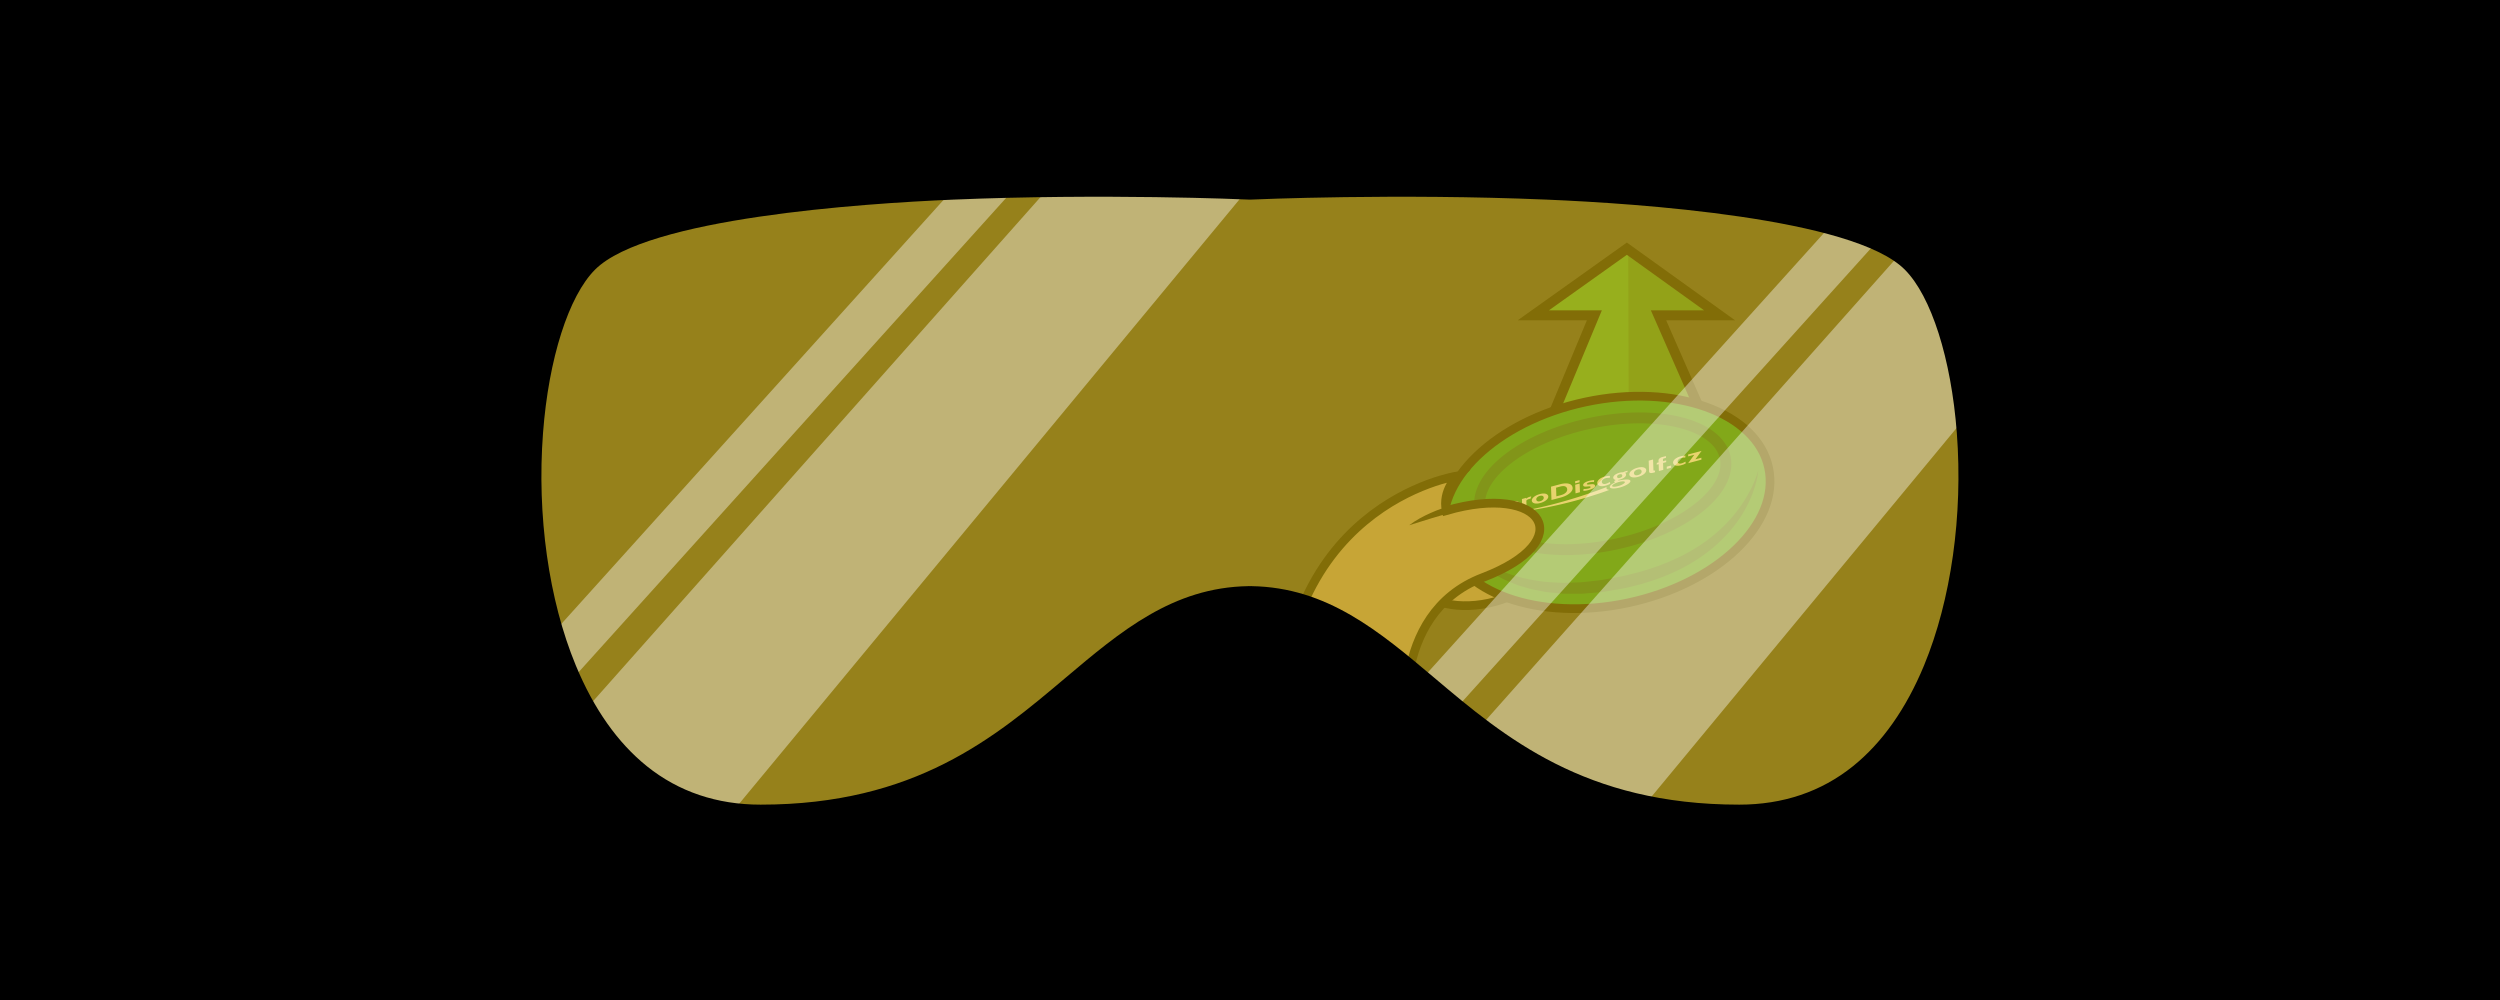
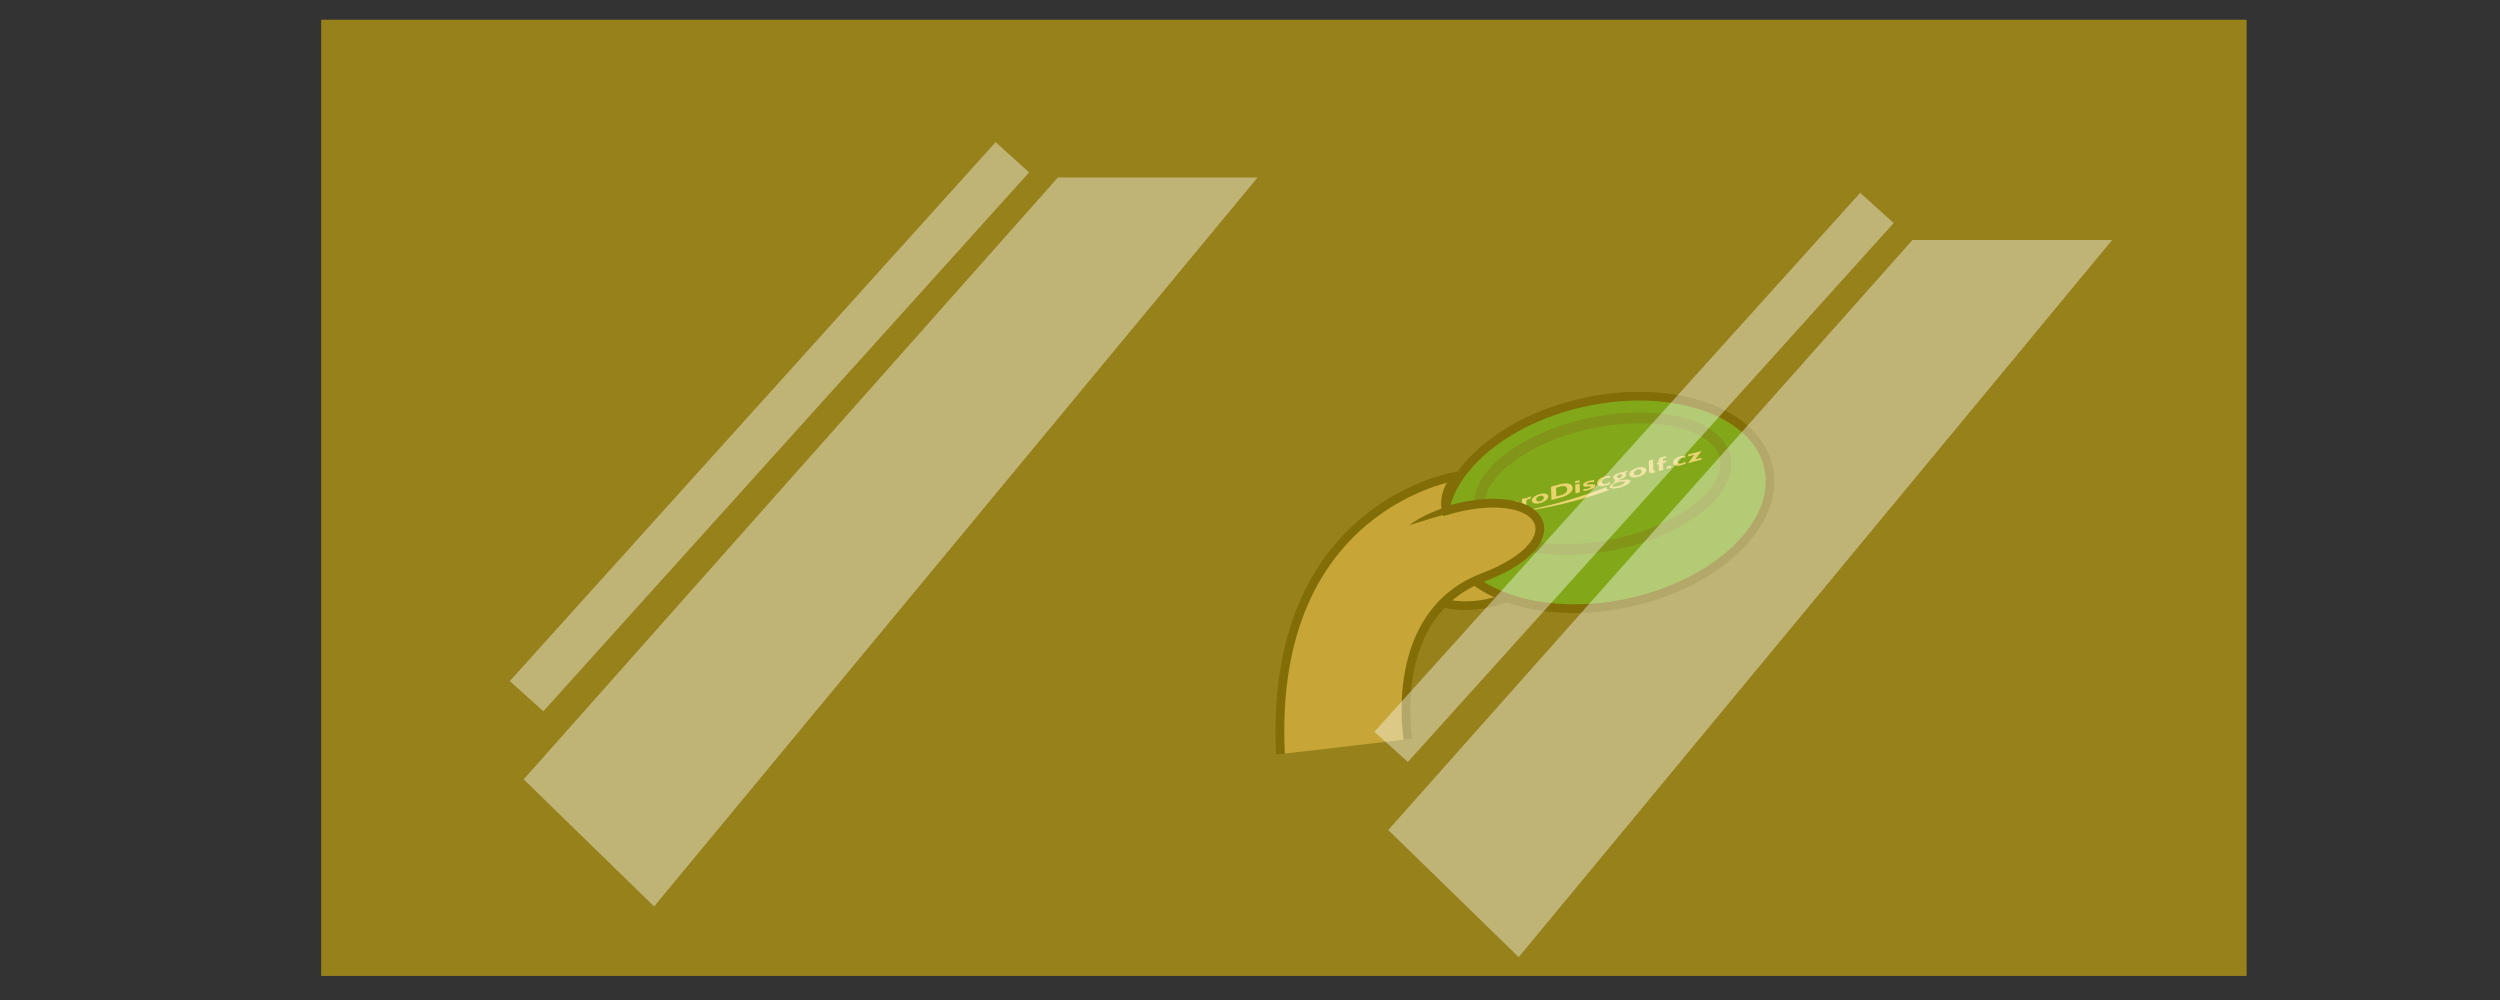
<svg xmlns="http://www.w3.org/2000/svg" viewBox="0 0 1000 400">
  <rect x="0" y="0" width="1000" height="400" fill="#333333" stroke="none" />
  <style>.st1{fill:#ac8d75;stroke:#000;stroke-width:3.486;stroke-miterlimit:10}.st5,.st9{fill:#fff}.st9{opacity:.4}</style>
  <g id="prava_forehand:_doleva__x2F__rovne__x2F__doprava">
    <g id="rovne_2_">
-       <path fill="#35a536" stroke="#000" stroke-width="4" stroke-miterlimit="10" d="M679.44 162.64l-16.03-36.5h24.44l-37.11-26.67-37.44 26.67h24.44l-16.64 39.99" />
      <path class="st1" d="M566.6 232.25c1.72 8.02 14.66 12.06 28.9 9.01 14.24-3.05 24.4-12.03 22.68-20.05-1.72-8.02-14.66-12.06-28.9-9.01-14.24 3.05-24.4 12.03-22.68 20.05z" />
      <path d="M577.94 214.84c4.75 22.18 37.59 33.95 73.36 26.29 35.76-7.66 60.91-31.85 56.16-54.03s-37.59-33.95-73.36-26.29c-35.76 7.66-60.91 31.85-56.16 54.03z" fill="#00942d" stroke="#000" stroke-width="3.486" stroke-miterlimit="10" />
-       <path d="M703.33 187.98c-.24 3.03-1.06 6-2.1 8.88-1.05 2.88-2.41 5.65-3.98 8.31-3.2 5.29-7.36 10-12.12 13.99-4.78 3.98-10.12 7.27-15.77 9.81-5.64 2.57-11.56 4.48-17.56 5.87-1.49.39-3.01.63-4.53.89l-4.55.78c-1.51.3-3.05.4-4.59.54l-4.61.39c-.77.09-1.54.05-2.32.06h-2.32l-2.32-.01c-.77 0-1.55-.01-2.32-.1l-4.63-.45-1.15-.12-1.15-.22-2.29-.45-2.28-.45c-.76-.14-1.5-.42-2.25-.62l-2.23-.66c-.75-.21-1.49-.44-2.2-.76-1.43-.61-2.89-1.15-4.28-1.81-1.37-.74-2.77-1.4-4.09-2.2-2.6-1.68-5.15-3.44-7.34-5.61-2.21-2.12-4.22-4.48-5.66-7.15 1.89 2.37 4.15 4.36 6.53 6.12 2.37 1.8 4.97 3.24 7.6 4.54 5.31 2.57 11.05 4.05 16.84 4.86 2.89.49 5.84.53 8.76.7.73.06 1.46.04 2.2 0l2.2-.07 2.2-.07c.73-.03 1.47-.01 2.2-.13l4.39-.48c1.46-.16 2.93-.28 4.38-.6l4.36-.79c1.46-.26 2.91-.5 4.34-.88 11.48-2.64 22.61-6.97 32.08-13.91 4.68-3.51 8.98-7.59 12.49-12.34 1.79-2.35 3.34-4.89 4.73-7.52 1.38-2.64 2.57-5.41 3.34-8.34z" fill="#00632e" />
      <path class="st5" d="M604.61 203.57c-.37.1-.66.12-.84.04a.712.712 0 0 1-.4-.38c-.21-.48-.21-.87.03-1.17.23-.3.62-.52 1.15-.66.39-.1.72-.12.99-.04.27.08.44.23.53.45.07.17.1.34.07.52-.03.17-.1.34-.24.5-.13.16-.3.3-.52.44-.2.11-.46.22-.77.3m0-2.91c-.29.08-.53.16-.73.27-.21.1-.41.22-.59.35l-.13-.17-1.58.42.18 5.13 1.76-.47-.07-1.84.27.03.25.01c.1 0 .21-.02.32-.04.12-.02.27-.06.46-.11.61-.16 1.14-.37 1.57-.6.44-.24.79-.49 1.06-.76.26-.27.44-.54.52-.82.08-.28.07-.55-.04-.8a1.19 1.19 0 0 0-.38-.46c-.17-.13-.4-.23-.68-.28a3.58 3.58 0 0 0-.96-.06c-.35.01-.77.08-1.23.2M612.51 198.55l-.55.15c-.18.05-.35.11-.51.17a3.608 3.608 0 0 0-.78.45c-.09.08-.16.14-.19.2l-.01-.37-1.71.46.13 3.46 1.72-.46-.07-2.36c.07-.12.2-.23.36-.34.17-.12.39-.21.65-.28l.67-.18.29-.9M616.05 200.5c-.37.1-.69.11-.94.03s-.42-.23-.52-.45c-.07-.17-.1-.34-.07-.52s.1-.34.23-.5c.12-.15.28-.3.48-.42.21-.13.45-.23.74-.3.37-.1.69-.11.94-.03.26.08.43.23.52.44.07.17.09.35.06.52-.02.17-.1.34-.22.5-.12.16-.28.3-.49.43-.2.12-.44.22-.73.3m-.1-2.87c-.59.16-1.1.35-1.54.59-.44.23-.79.49-1.07.76s-.46.55-.55.83-.09.55.02.8c.08.18.22.34.4.47.18.13.42.22.69.28.28.06.6.08.97.06.37-.02.77-.09 1.21-.21.6-.16 1.11-.36 1.55-.59.45-.24.8-.49 1.07-.76s.45-.54.55-.83a1.1 1.1 0 0 0-.03-.8c-.08-.18-.22-.34-.4-.47a1.82 1.82 0 0 0-.69-.29c-.28-.06-.6-.08-.97-.06-.35.02-.76.1-1.21.22M622.55 198.54l-.13-3.47 1.7-.45c.72-.19 1.3-.23 1.74-.12.44.12.73.35.89.71.12.28.16.55.12.83-.04.28-.17.54-.37.8-.2.26-.49.49-.86.71-.38.21-.84.39-1.39.54l-1.7.45m1.52-4.85l-3.67.98.19 5.33 1.99-.53 1.69-.45c.81-.22 1.53-.48 2.18-.81.65-.33 1.19-.69 1.62-1.09.43-.39.72-.81.88-1.25.16-.44.14-.88-.05-1.32-.13-.3-.34-.55-.63-.74-.29-.19-.65-.31-1.07-.39-.42-.07-.89-.09-1.42-.04-.55.05-1.12.15-1.71.31M631.85 193.42l-1.77.47.13 3.46 1.77-.47-.13-3.46m-.05-1.38l-1.77.47.04.85 1.75-.47-.02-.85M635.57 192.37c-.53.14-.96.3-1.28.47s-.56.35-.73.53c-.16.17-.25.34-.28.49a.65.65 0 0 0 .04.4c.05.12.13.2.25.26.12.05.25.09.41.11.16.02.34.02.52.01.19-.01.38-.03.59-.05.3-.03.55-.05.75-.04.2 0 .32.06.37.17.05.11.02.22-.08.34-.1.12-.34.23-.72.33-.15.04-.32.07-.5.1s-.36.05-.54.07c-.18.01-.36.03-.51.03-.16 0-.3 0-.41-.02l-.12.77c.21.01.5-.01.87-.06.38-.05.81-.14 1.29-.27.57-.15 1.04-.31 1.39-.48.36-.16.62-.33.8-.49.18-.16.28-.33.32-.49.04-.16.03-.31-.04-.46a.507.507 0 0 0-.25-.27c-.11-.06-.23-.11-.39-.13-.15-.03-.32-.03-.5-.02-.19.01-.39.02-.59.05-.18.02-.34.04-.51.06-.16.02-.31.03-.44.03s-.24 0-.34-.03c-.09-.02-.14-.06-.17-.13s-.02-.14.02-.21c.05-.07.12-.13.22-.19.09-.06.2-.11.33-.17.13-.05.26-.09.39-.13.17-.05.35-.08.53-.11.18-.03.36-.04.53-.06.16-.01.32-.01.46 0s.24.02.31.05l.13-.77c-.09-.01-.22-.01-.37 0s-.32.03-.52.06-.4.06-.61.1c-.2.05-.41.09-.62.15M642.02 190.59c-.61.16-1.13.36-1.56.61-.44.24-.78.5-1.03.78-.26.28-.42.56-.49.84-.08.29-.06.56.06.82.08.18.21.34.38.48.17.13.4.23.66.29.27.06.58.08.93.07.35-.01.75-.08 1.18-.2.54-.14.94-.28 1.22-.41.28-.13.53-.26.74-.38l-.17-.71c-.28.17-.54.31-.81.44-.26.12-.55.22-.87.31-.36.1-.66.1-.92.01a.825.825 0 0 1-.52-.46.844.844 0 0 1-.07-.54c.03-.18.1-.35.23-.51.12-.16.28-.3.49-.43.2-.13.44-.23.71-.3.32-.09.62-.14.89-.16.27-.02.55-.02.83 0l.09-.78c-.11 0-.22-.01-.33-.01-.12 0-.25.01-.41.02-.15.02-.33.04-.52.08-.2.01-.44.07-.71.14M655.16 190.04c-.39.1-.72.11-.97.03a.818.818 0 0 1-.53-.46.844.844 0 0 1-.07-.54c.03-.18.1-.35.23-.51.12-.16.29-.31.5-.44.2-.13.46-.23.75-.31.38-.1.71-.11.97-.03s.43.24.53.46c.08.18.11.35.07.54-.03.18-.1.35-.22.51-.13.17-.29.31-.5.44-.22.13-.47.23-.76.31m-.11-2.96c-.61.16-1.14.37-1.59.61-.45.25-.81.51-1.1.78-.28.28-.47.56-.57.85-.1.29-.09.56.03.82.08.19.21.35.4.48.19.14.42.23.71.29.29.06.61.08.99.06.39-.02.8-.09 1.25-.21.61-.16 1.15-.37 1.6-.61.45-.24.82-.51 1.1-.78.27-.28.46-.56.56-.85.1-.29.09-.56-.02-.82-.08-.19-.22-.35-.41-.48-.19-.14-.42-.23-.71-.29s-.62-.08-.98-.06c-.38.02-.8.09-1.26.21M661.22 183.8l-1.75.47.16 4.35c0 .08.02.15.05.22.08.18.24.29.5.35.27.06.63.03 1.1-.1l.67-.18.1-.74c-.19.05-.33.08-.42.09-.1.01-.17-.03-.21-.13-.03-.06-.04-.18-.05-.34l-.15-3.99M664.94 182.81c-.27.07-.5.16-.69.26-.19.11-.35.22-.48.34-.12.12-.21.24-.28.37-.06.13-.09.24-.09.35l.03.83-.68.18-.1.74.81-.22.1 2.75 1.76-.47-.1-2.75 1.27-.34-.03-.71-1.26.34-.02-.47c-.01-.21.02-.37.09-.46.07-.09.21-.17.42-.22.02 0 .1-.03.24-.06.14-.04.27-.06.41-.08l.09-.74c-.11.03-.22.05-.31.07-.08.02-.18.04-.27.06-.11.02-.22.05-.37.09-.14.03-.33.08-.54.14M668.45 186.2l-1.76.47.03.9 1.76-.47-.03-.9M672.29 182.53c-.59.16-1.09.35-1.52.59-.42.23-.76.48-1.01.75s-.41.54-.48.82c-.07.28-.05.55.06.8.08.18.2.33.37.46.17.13.39.23.64.29.26.06.56.08.91.06.34-.01.73-.08 1.15-.19.52-.14.92-.27 1.18-.39.27-.13.51-.25.72-.37l-.16-.7c-.27.16-.53.3-.78.42s-.53.22-.85.3c-.35.09-.64.1-.89.02a.81.81 0 0 1-.52-.45c-.07-.17-.09-.34-.07-.52.03-.18.11-.35.23-.5.13-.15.28-.3.48-.42.2-.13.43-.22.69-.29.31-.08.6-.14.86-.16.26-.02.53-.02.8 0l.09-.77c-.11 0-.22-.01-.32-.01-.11 0-.24 0-.4.02-.15.02-.31.04-.51.08-.18.03-.41.09-.67.16M680.63 180.35l-5.39 1.45.04.75 2.45-.65-2.48 3.38 5.32-1.42-.02-.77-2.41.65 2.49-3.39M647.18 194.46c-1.09.29-2.04.33-2.28.05-.06-.08-.07-.18-.01-.29.19-.37.97-.85 1.99-1.21.25-.09.5-.17.74-.23 1.09-.29 2.04-.33 2.28-.05.28.34-.6 1.01-1.97 1.51-.26.08-.5.15-.75.22m.73-3.29c-.29.08-.51.09-.67.04a.501.501 0 0 1-.34-.29.91.91 0 0 1-.07-.35.77.77 0 0 1 .14-.34c.07-.1.19-.2.34-.29.14-.09.33-.16.56-.22.27-.07.49-.08.65-.03.16.06.27.15.33.29.05.12.07.23.07.35-.02.12-.05.23-.13.34-.08.11-.19.2-.34.29-.14.08-.33.16-.54.21m-.07-2.09c-.48.13-.89.29-1.24.47s-.63.37-.84.58-.35.42-.42.63c-.07.21-.06.41.02.59.07.16.19.3.36.41.17.11.36.19.58.24-.2.12-.36.24-.48.35-.11.12-.15.24-.1.35.04.08.11.15.22.19l.12.04c-1.58.74-2.47 1.6-2.04 2.1.42.5 2.04.47 3.85-.01.36-.1.73-.21 1.1-.34 2.22-.79 3.61-1.93 3.09-2.53-.19-.23-.61-.34-1.19-.36l-.19-.01c-.94 0-2.97.37-2.97.37-.26.04-.41.02-.44-.05l-.01-.06.07-.09c.09-.01.19-.03.27-.05.09-.01.19-.04.3-.07.48-.13.89-.29 1.24-.47.36-.18.63-.38.84-.59.21-.21.34-.42.41-.64.07-.22.06-.43-.03-.62-.03-.07-.07-.14-.12-.22-.05-.07-.1-.14-.15-.19l.1-.04.77-.21.07-.56-.54.14c-.29.08-.56.17-.79.26-.23.09-.39.17-.49.23a2.45 2.45 0 0 0-.6.01c-.23.02-.49.07-.77.15M642.69 194.79s-8.46 3.43-19.98 6.52c-5.02 1.35-10.62 2.63-16.36 3.53 8.51-.87 16.69-2.67 23.23-4.42 8.5-2.28 14.21-4.48 14.21-4.48s-1.66-.05-1.1-1.15" />
      <path d="M592.1 204c2.86 13.35 27.11 19.47 54.17 13.67 27.06-5.79 46.68-21.31 43.82-34.66-2.86-13.35-27.11-19.47-54.18-13.67-27.04 5.8-46.66 21.32-43.81 34.66z" fill="none" stroke="#00632e" stroke-width="4.357" />
      <path class="st1" d="M563.22 295.68s-8.7-49.93 29.97-64.69c38.67-14.76 24.22-38.05-14.69-26.73-1.73-8.09 4.49-13.91 4.49-13.91s-75.78 11.25-70.79 111.28" />
      <g>
        <path d="M563.65 210.1c2.63-1.99 5.54-3.54 8.53-4.89 3-1.33 6.12-2.44 9.32-3.24 3.21-.78 6.51-1.25 9.83-1.35 3.32-.03 6.67.36 9.78 1.46-3.3.03-6.46.25-9.61.67-3.14.48-6.24 1.14-9.34 1.88-3.09.78-6.16 1.65-9.23 2.58l-9.28 2.89z" />
      </g>
-       <path opacity=".2" d="M651.46 157.37l-.17-59 33.94 26.67-22.14-.67 15.45 38.19" />
    </g>
    <g id="bryle_2_">
      <path opacity=".6" fill="#d9b50d" d="M128.47 7.89h770.18v382.48H128.47z" />
      <path transform="rotate(-47.967 307.773 170.697)" class="st9" d="M162.68 161.68H452.9v18.05H162.68z" />
      <path class="st9" d="M209.48 311.74L423.16 71h79.88l-241.4 291.58z" />
      <path transform="rotate(-47.967 653.582 190.973)" class="st9" d="M508.5 181.96h290.22v18.05H508.5z" />
      <path class="st9" d="M555.31 332.01L764.98 96h79.89l-237.4 286.86z" />
-       <path d="M0 0v400h1000V0H0zm499.95 79.85h.08c2.53-.11 58.48-2.54 118.7 0 36.16 1.52 122.49 7.3 143.17 27.98 10.6 10.6 18.58 35.63 20.83 65.33 2.5 32.95-2.28 66.85-13.11 93.01-7.2 17.38-16.77 30.94-28.45 40.33-12.69 10.19-27.98 15.36-45.47 15.36-61.86 0-93.78-26.94-121.94-50.71-22.07-18.62-42.93-36.21-73.16-36.69v-.02c-.21 0-.42.01-.63.01-.21 0-.42-.01-.63-.01v.02c-30.23.48-51.1 18.07-73.16 36.69-28.16 23.77-60.08 50.71-121.94 50.71-17.48 0-32.78-5.17-45.47-15.36-11.68-9.38-21.25-22.95-28.45-40.33-10.83-26.16-15.61-60.06-13.11-93.01 2.25-29.7 10.24-54.74 20.83-65.33 20.66-20.66 106.89-26.44 143-27.97 60.27-2.55 116.38-.13 118.91-.01z" />
    </g>
  </g>
</svg>